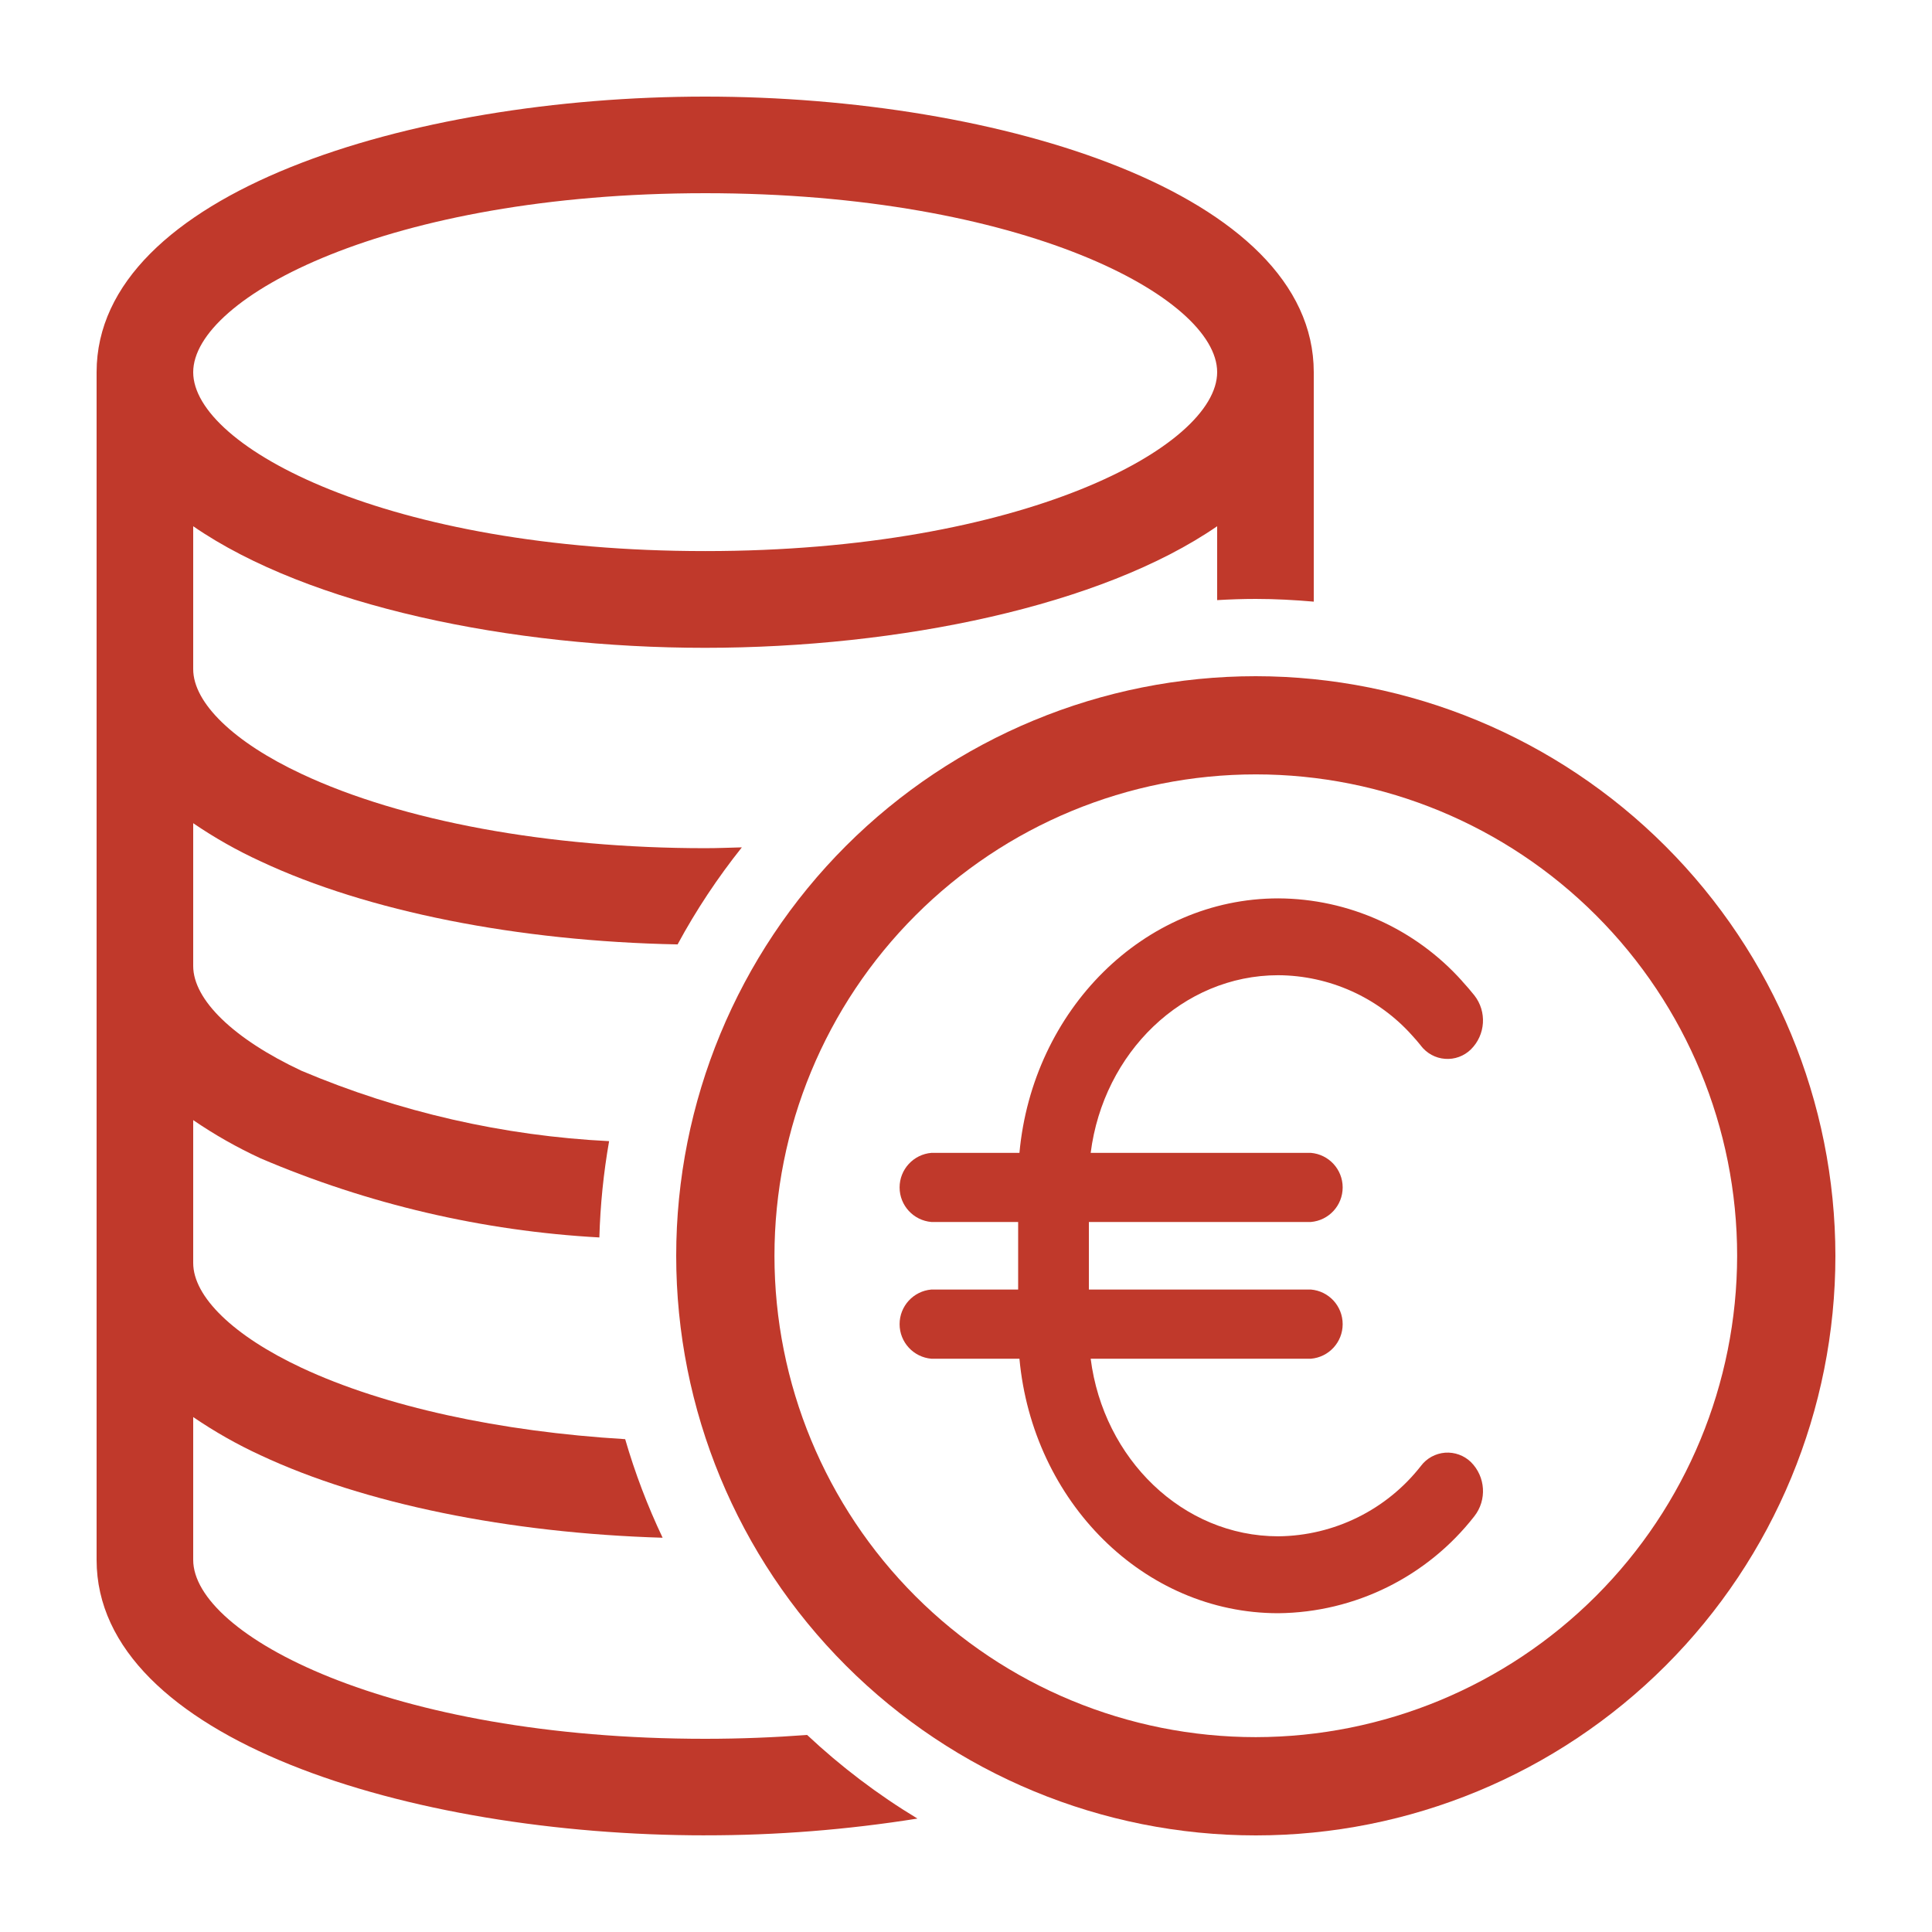
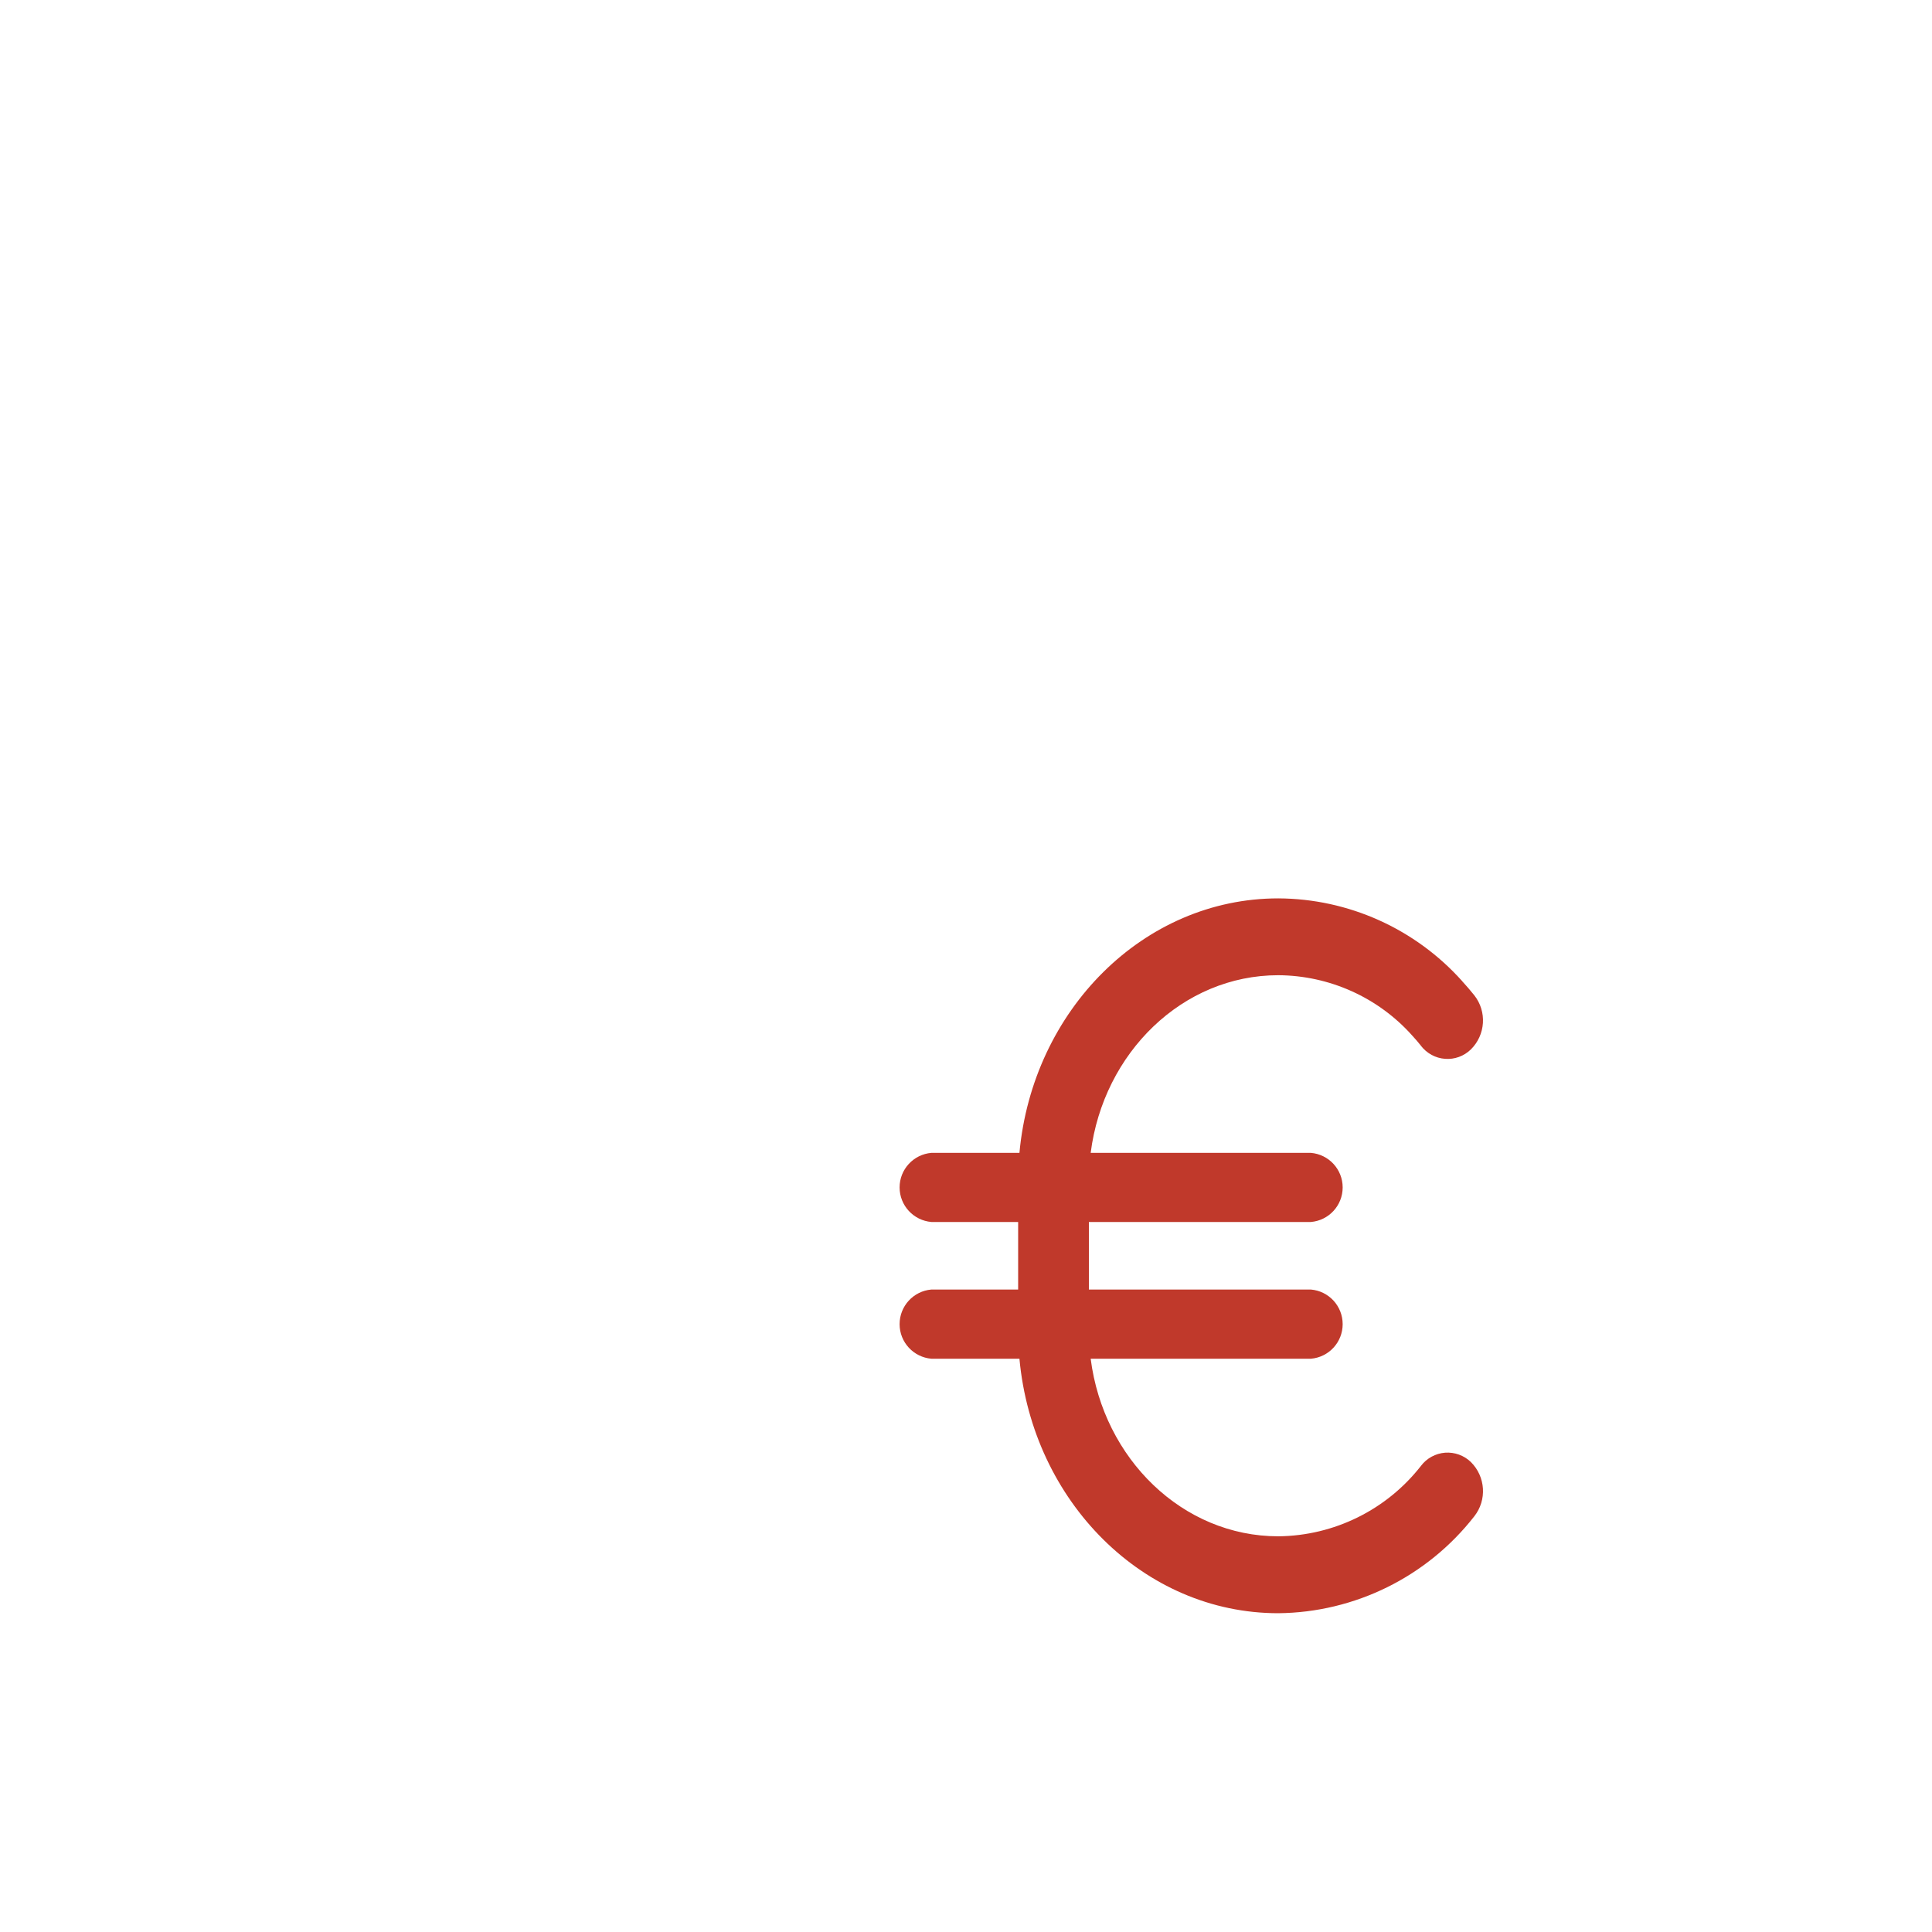
<svg xmlns="http://www.w3.org/2000/svg" fill="#c0392b" height="100pt" viewBox="0 0 100 100" width="100pt">
  <path d="m66.164 50.477c2.648.016 5.168 1.148 6.93 3.121.156.168.309.348.453.527v.004c.301.391.754.641 1.25.676.492.039.98-.141 1.332-.484.766-.754.844-1.961.18-2.805-.199-.25-.41-.492-.625-.727v-.004c-2.426-2.711-5.883-4.269-9.52-4.285-6.969 0-12.719 5.785-13.398 13.172h-4.555c-.93.078-1.648.855-1.648 1.789 0 .934.719 1.711 1.648 1.789h4.488v3.496h-4.488c-.93.078-1.648.855-1.648 1.793 0 .934.719 1.711 1.648 1.789h4.555c.68 7.387 6.426 13.172 13.398 13.172 3.969-.039 7.703-1.887 10.145-5.016.664-.844.586-2.051-.176-2.809-.355-.344-.844-.52-1.336-.484-.492.039-.949.285-1.246.68-1.777 2.277-4.496 3.621-7.387 3.648-4.949 0-9.051-4.008-9.711-9.191h11.395c.934-.078 1.648-.855 1.648-1.789 0-.938-.715-1.715-1.648-1.793h-11.488v-3.496h11.488c.934-.078 1.648-.855 1.648-1.789 0-.934-.715-1.711-1.648-1.789h-11.395c.66-5.188 4.762-9.195 9.711-9.195z" />
-   <path d="m65 35c-7.957 0-15.586 3.16-21.215 8.785-5.625 5.625-8.785 13.258-8.785 21.215s3.16 15.586 8.785 21.211c5.629 5.629 13.258 8.789 21.215 8.789s15.586-3.16 21.215-8.789c5.625-5.625 8.785-13.254 8.785-21.211-.008-7.953-3.172-15.582-8.797-21.203-5.625-5.625-13.25-8.789-21.203-8.797zm0 54.914c-6.609 0-12.945-2.625-17.617-7.297-4.672-4.672-7.297-11.012-7.297-17.617 0-6.609 2.625-12.945 7.297-17.617 4.672-4.676 11.008-7.301 17.617-7.301s12.945 2.625 17.617 7.301c4.672 4.672 7.297 11.008 7.297 17.617-.008 6.606-2.633 12.938-7.305 17.609s-11.004 7.297-17.609 7.305z" />
-   <path d="m36.5 94.996c3.68.004 7.356-.289 10.988-.867-2.051-1.238-3.965-2.691-5.711-4.328-1.676.125-3.434.199-5.277.199-16.418 0-26.5-5.394-26.5-9.262v-7.391c1.105.754 2.273 1.418 3.488 1.977 5.356 2.508 12.844 4.031 20.809 4.269-.781-1.645-1.43-3.352-1.938-5.102-6.488-.391-12.445-1.68-16.75-3.695-3.512-1.645-5.609-3.672-5.609-5.426v-7.394c1.105.758 2.273 1.418 3.488 1.98 5.562 2.375 11.496 3.762 17.535 4.094.047-1.672.215-3.336.504-4.984-5.477-.273-10.863-1.504-15.918-3.641-3.512-1.645-5.609-3.672-5.609-5.426v-7.391c1.105.754 2.269 1.414 3.488 1.973 5.523 2.594 13.32 4.141 21.582 4.301v.004c.957-1.773 2.074-3.453 3.328-5.027-.633.016-1.262.043-1.898.043-8.078 0-15.688-1.398-20.891-3.844-3.512-1.645-5.609-3.676-5.609-5.426v-7.394c5.981 4.125 16.445 6.293 26.5 6.293 10.055-.004 20.52-2.172 26.5-6.293v3.824c.664-.039 1.328-.062 2-.062 1.012 0 2.012.055 3 .141v-11.879c-.004-9.262-16.23-14.262-31.5-14.262s-31.496 5-31.5 14.262v61.477c0 9.262 16.23 14.258 31.5 14.258zm0-84.996c16.418 0 26.5 5.394 26.5 9.262s-10.082 9.262-26.5 9.262c-16.418.004-26.5-5.391-26.5-9.258s10.082-9.266 26.5-9.266z" />
</svg>